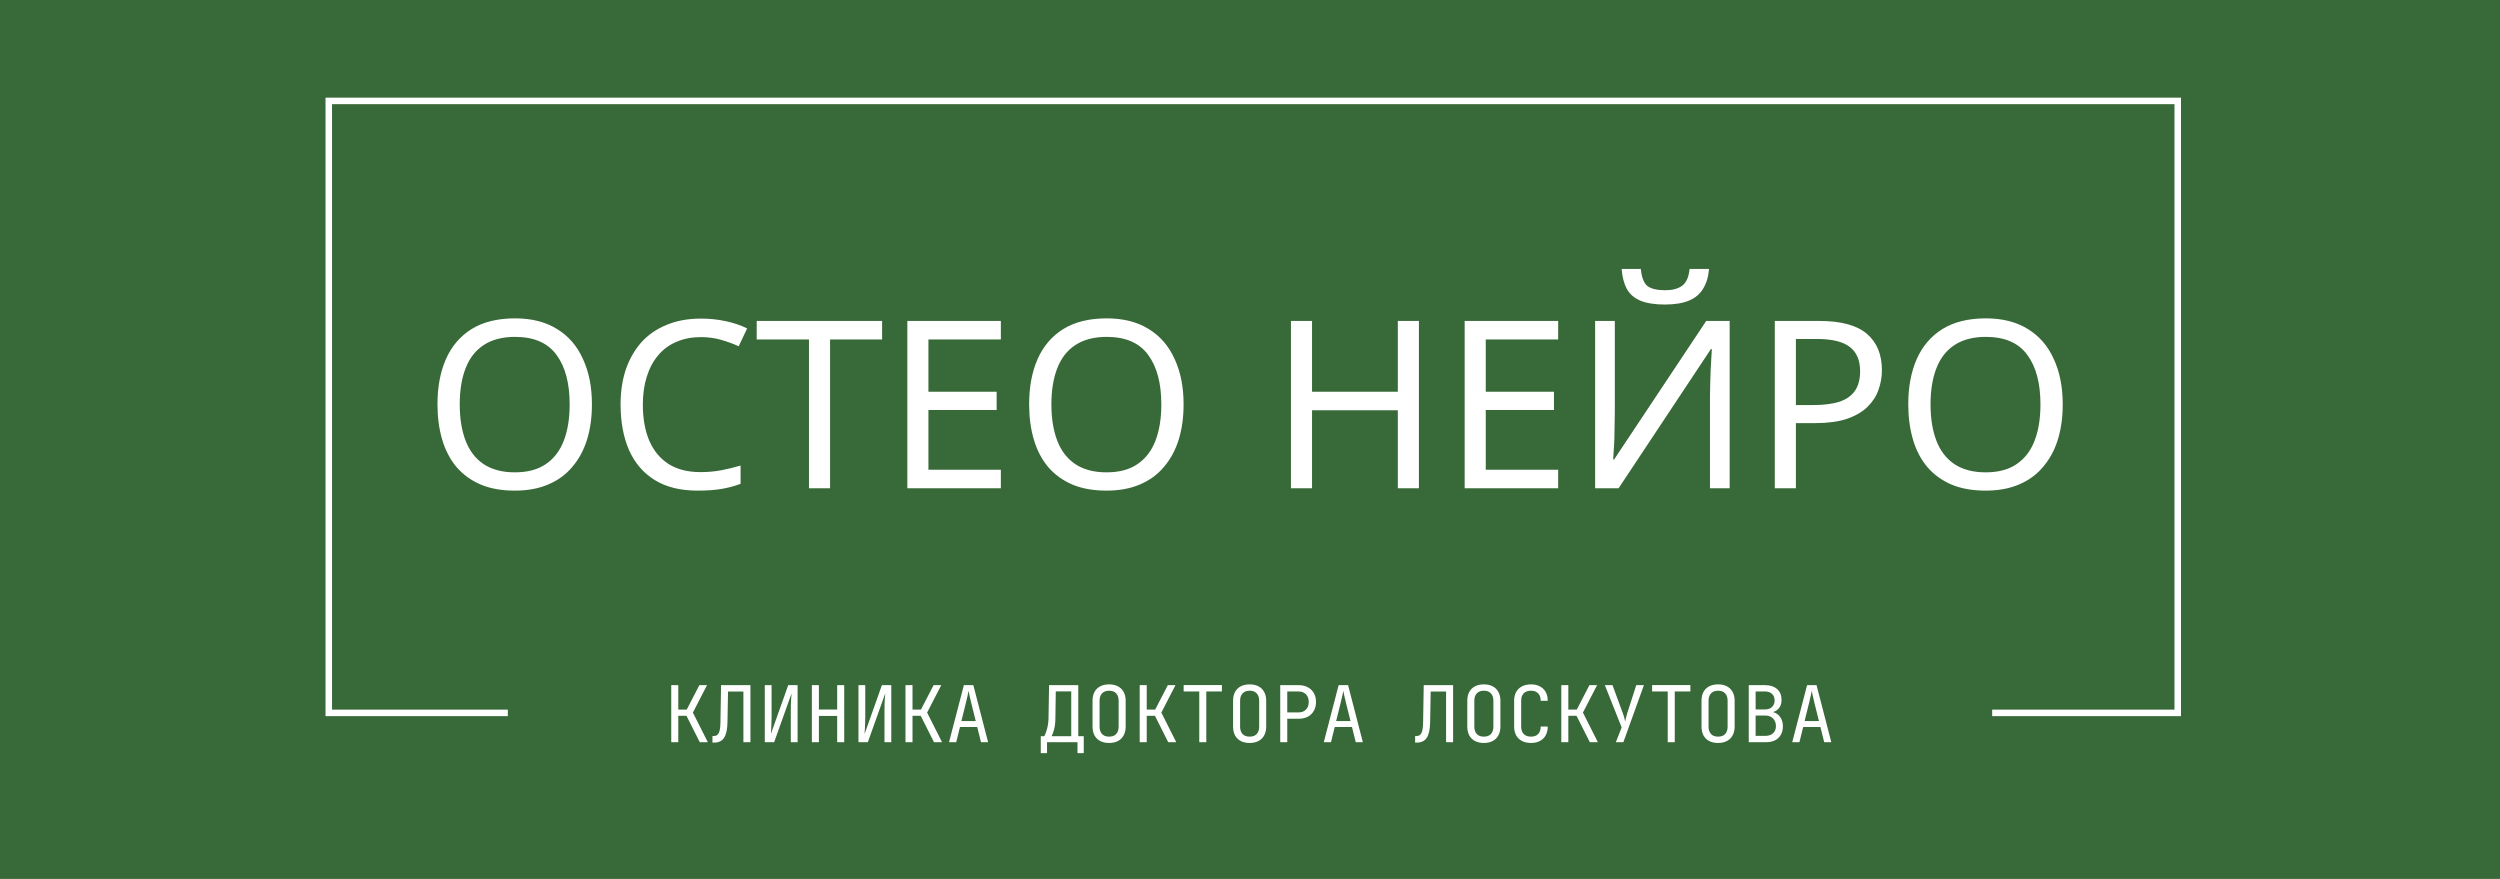
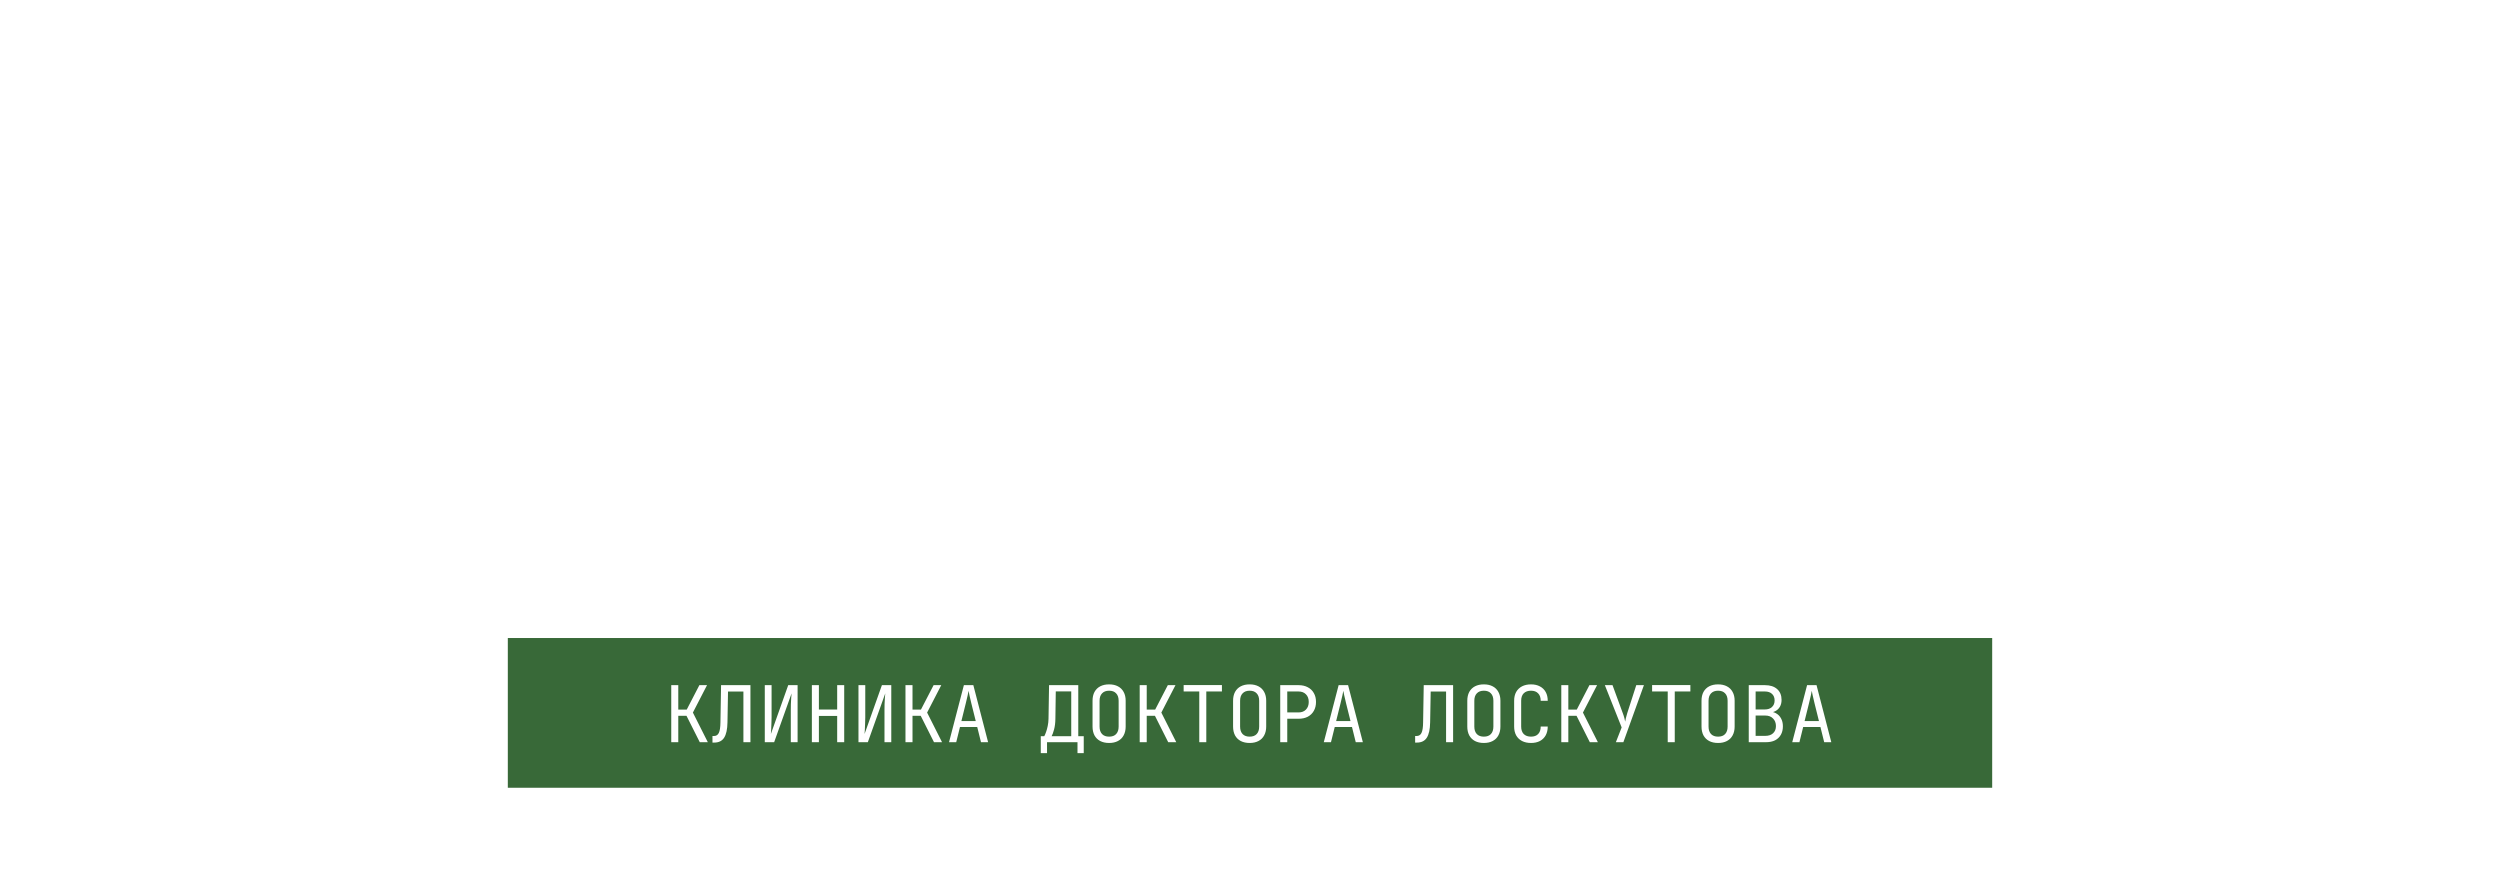
<svg xmlns="http://www.w3.org/2000/svg" width="384" height="135" viewBox="0 0 384 135" fill="none">
-   <rect width="384" height="135" fill="#386938" />
  <rect x="50.5" y="15.5" width="284" height="94" stroke="white" />
  <rect x="78" y="98" width="228" height="23" fill="#386938" />
  <path d="M103.104 114V105.24H104.184V108.996H105.48L107.424 105.24H108.6L106.428 109.452L108.72 114H107.484L105.444 109.944H104.184V114H103.104ZM109.435 114.06V113.052H109.651C110.003 113.052 110.255 112.896 110.407 112.584C110.567 112.264 110.651 111.72 110.659 110.952L110.755 105.24H115.267V114H114.187V106.224H111.823L111.739 110.952C111.723 112.024 111.551 112.812 111.223 113.316C110.903 113.812 110.399 114.06 109.711 114.06H109.435ZM117.471 114V105.24H118.515V110.16C118.515 110.448 118.507 110.756 118.491 111.084C118.483 111.404 118.471 111.712 118.455 112.008C118.439 112.296 118.423 112.54 118.407 112.74L121.071 105.24H122.511V114H121.467V109.08C121.467 108.784 121.471 108.476 121.479 108.156C121.495 107.828 121.511 107.52 121.527 107.232C121.551 106.936 121.571 106.692 121.587 106.5L118.911 114H117.471ZM124.702 114V105.24H125.782V108.984H128.59V105.24H129.67V114H128.59V109.968H125.782V114H124.702ZM131.861 114V105.24H132.905V110.16C132.905 110.448 132.897 110.756 132.881 111.084C132.873 111.404 132.861 111.712 132.845 112.008C132.829 112.296 132.813 112.54 132.797 112.74L135.461 105.24H136.901V114H135.857V109.08C135.857 108.784 135.861 108.476 135.869 108.156C135.885 107.828 135.901 107.52 135.917 107.232C135.941 106.936 135.961 106.692 135.977 106.5L133.301 114H131.861ZM139.081 114V105.24H140.161V108.996H141.457L143.401 105.24H144.577L142.405 109.452L144.697 114H143.461L141.421 109.944H140.161V114H139.081ZM145.772 114L148.052 105.24H149.504L151.772 114H150.68L150.104 111.672H147.452L146.876 114H145.772ZM147.668 110.76H149.876L149.204 108.06C149.076 107.548 148.976 107.12 148.904 106.776C148.832 106.432 148.788 106.208 148.772 106.104C148.756 106.208 148.712 106.432 148.64 106.776C148.568 107.12 148.468 107.544 148.34 108.048L147.668 110.76ZM159.863 115.68V113.076H160.403C160.491 112.916 160.583 112.7 160.679 112.428C160.775 112.156 160.859 111.848 160.931 111.504C161.003 111.16 161.043 110.8 161.051 110.424L161.135 105.24H165.622V113.076H166.463V115.68H165.503V114H160.823V115.68H159.863ZM161.531 113.076H164.543V106.2H162.167L162.107 110.424C162.099 111.04 162.031 111.584 161.903 112.056C161.775 112.528 161.651 112.868 161.531 113.076ZM170.358 114.12C169.83 114.12 169.374 114.02 168.99 113.82C168.614 113.62 168.322 113.332 168.114 112.956C167.914 112.572 167.814 112.12 167.814 111.6V107.64C167.814 107.112 167.914 106.66 168.114 106.284C168.322 105.908 168.614 105.62 168.99 105.42C169.374 105.22 169.83 105.12 170.358 105.12C170.886 105.12 171.338 105.22 171.714 105.42C172.098 105.62 172.39 105.908 172.59 106.284C172.798 106.66 172.902 107.108 172.902 107.628V111.6C172.902 112.12 172.798 112.572 172.59 112.956C172.39 113.332 172.098 113.62 171.714 113.82C171.338 114.02 170.886 114.12 170.358 114.12ZM170.358 113.148C170.83 113.148 171.19 113.016 171.438 112.752C171.694 112.48 171.822 112.096 171.822 111.6V107.64C171.822 107.144 171.694 106.764 171.438 106.5C171.19 106.228 170.83 106.092 170.358 106.092C169.894 106.092 169.534 106.228 169.278 106.5C169.022 106.764 168.894 107.144 168.894 107.64V111.6C168.894 112.096 169.022 112.48 169.278 112.752C169.534 113.016 169.894 113.148 170.358 113.148ZM175.057 114V105.24H176.137V108.996H177.433L179.377 105.24H180.553L178.381 109.452L180.673 114H179.437L177.397 109.944H176.137V114H175.057ZM184.208 114V106.212H181.808V105.228H187.688V106.212H185.288V114H184.208ZM191.944 114.12C191.416 114.12 190.96 114.02 190.576 113.82C190.2 113.62 189.908 113.332 189.7 112.956C189.5 112.572 189.4 112.12 189.4 111.6V107.64C189.4 107.112 189.5 106.66 189.7 106.284C189.908 105.908 190.2 105.62 190.576 105.42C190.96 105.22 191.416 105.12 191.944 105.12C192.472 105.12 192.924 105.22 193.3 105.42C193.684 105.62 193.976 105.908 194.176 106.284C194.384 106.66 194.488 107.108 194.488 107.628V111.6C194.488 112.12 194.384 112.572 194.176 112.956C193.976 113.332 193.684 113.62 193.3 113.82C192.924 114.02 192.472 114.12 191.944 114.12ZM191.944 113.148C192.416 113.148 192.776 113.016 193.024 112.752C193.28 112.48 193.408 112.096 193.408 111.6V107.64C193.408 107.144 193.28 106.764 193.024 106.5C192.776 106.228 192.416 106.092 191.944 106.092C191.48 106.092 191.12 106.228 190.864 106.5C190.608 106.764 190.48 107.144 190.48 107.64V111.6C190.48 112.096 190.608 112.48 190.864 112.752C191.12 113.016 191.48 113.148 191.944 113.148ZM196.643 114V105.24H199.463C200.007 105.24 200.479 105.348 200.879 105.564C201.279 105.772 201.587 106.068 201.803 106.452C202.027 106.836 202.139 107.292 202.139 107.82C202.139 108.34 202.027 108.796 201.803 109.188C201.587 109.572 201.279 109.872 200.879 110.088C200.479 110.296 200.007 110.4 199.463 110.4H197.723V114H196.643ZM197.723 109.428H199.463C199.935 109.428 200.311 109.284 200.591 108.996C200.879 108.7 201.023 108.308 201.023 107.82C201.023 107.324 200.879 106.932 200.591 106.644C200.311 106.356 199.935 106.212 199.463 106.212H197.723V109.428ZM203.334 114L205.614 105.24H207.066L209.334 114H208.242L207.666 111.672H205.014L204.438 114H203.334ZM205.23 110.76H207.438L206.766 108.06C206.638 107.548 206.538 107.12 206.466 106.776C206.394 106.432 206.35 106.208 206.334 106.104C206.318 106.208 206.274 106.432 206.202 106.776C206.13 107.12 206.03 107.544 205.902 108.048L205.23 110.76ZM217.365 114.06V113.052H217.581C217.933 113.052 218.185 112.896 218.337 112.584C218.497 112.264 218.581 111.72 218.589 110.952L218.685 105.24H223.197V114H222.117V106.224H219.753L219.669 110.952C219.653 112.024 219.481 112.812 219.153 113.316C218.833 113.812 218.329 114.06 217.641 114.06H217.365ZM227.92 114.12C227.392 114.12 226.936 114.02 226.552 113.82C226.176 113.62 225.884 113.332 225.676 112.956C225.476 112.572 225.376 112.12 225.376 111.6V107.64C225.376 107.112 225.476 106.66 225.676 106.284C225.884 105.908 226.176 105.62 226.552 105.42C226.936 105.22 227.392 105.12 227.92 105.12C228.448 105.12 228.9 105.22 229.276 105.42C229.66 105.62 229.952 105.908 230.152 106.284C230.36 106.66 230.464 107.108 230.464 107.628V111.6C230.464 112.12 230.36 112.572 230.152 112.956C229.952 113.332 229.66 113.62 229.276 113.82C228.9 114.02 228.448 114.12 227.92 114.12ZM227.92 113.148C228.392 113.148 228.752 113.016 229 112.752C229.256 112.48 229.384 112.096 229.384 111.6V107.64C229.384 107.144 229.256 106.764 229 106.5C228.752 106.228 228.392 106.092 227.92 106.092C227.456 106.092 227.096 106.228 226.84 106.5C226.584 106.764 226.456 107.144 226.456 107.64V111.6C226.456 112.096 226.584 112.48 226.84 112.752C227.096 113.016 227.456 113.148 227.92 113.148ZM235.164 114.12C234.636 114.12 234.176 114.02 233.784 113.82C233.4 113.62 233.1 113.332 232.884 112.956C232.676 112.572 232.572 112.12 232.572 111.6V107.64C232.572 107.112 232.676 106.66 232.884 106.284C233.1 105.908 233.4 105.62 233.784 105.42C234.176 105.22 234.636 105.12 235.164 105.12C235.692 105.12 236.148 105.224 236.532 105.432C236.916 105.632 237.212 105.92 237.42 106.296C237.628 106.672 237.732 107.12 237.732 107.64H236.652C236.652 107.144 236.52 106.764 236.256 106.5C236 106.228 235.636 106.092 235.164 106.092C234.692 106.092 234.32 106.224 234.048 106.488C233.784 106.752 233.652 107.132 233.652 107.628V111.6C233.652 112.096 233.784 112.48 234.048 112.752C234.32 113.016 234.692 113.148 235.164 113.148C235.636 113.148 236 113.016 236.256 112.752C236.52 112.48 236.652 112.096 236.652 111.6H237.732C237.732 112.112 237.628 112.56 237.42 112.944C237.212 113.32 236.916 113.612 236.532 113.82C236.148 114.02 235.692 114.12 235.164 114.12ZM239.815 114V105.24H240.895V108.996H242.191L244.135 105.24H245.311L243.139 109.452L245.431 114H244.195L242.155 109.944H240.895V114H239.815ZM248.198 114L249.086 111.732L246.506 105.24H247.682L249.254 109.524C249.358 109.796 249.442 110.056 249.506 110.304C249.57 110.544 249.61 110.724 249.626 110.844C249.642 110.724 249.678 110.544 249.734 110.304C249.79 110.056 249.862 109.796 249.95 109.524L251.33 105.24H252.506L249.35 114H248.198ZM256.162 114V106.212H253.762V105.228H259.642V106.212H257.242V114H256.162ZM263.897 114.12C263.369 114.12 262.913 114.02 262.529 113.82C262.153 113.62 261.861 113.332 261.653 112.956C261.453 112.572 261.353 112.12 261.353 111.6V107.64C261.353 107.112 261.453 106.66 261.653 106.284C261.861 105.908 262.153 105.62 262.529 105.42C262.913 105.22 263.369 105.12 263.897 105.12C264.425 105.12 264.877 105.22 265.253 105.42C265.637 105.62 265.929 105.908 266.129 106.284C266.337 106.66 266.441 107.108 266.441 107.628V111.6C266.441 112.12 266.337 112.572 266.129 112.956C265.929 113.332 265.637 113.62 265.253 113.82C264.877 114.02 264.425 114.12 263.897 114.12ZM263.897 113.148C264.369 113.148 264.729 113.016 264.977 112.752C265.233 112.48 265.361 112.096 265.361 111.6V107.64C265.361 107.144 265.233 106.764 264.977 106.5C264.729 106.228 264.369 106.092 263.897 106.092C263.433 106.092 263.073 106.228 262.817 106.5C262.561 106.764 262.433 107.144 262.433 107.64V111.6C262.433 112.096 262.561 112.48 262.817 112.752C263.073 113.016 263.433 113.148 263.897 113.148ZM268.608 114V105.24H271.092C271.892 105.24 272.516 105.44 272.964 105.84C273.42 106.24 273.648 106.796 273.648 107.508C273.648 107.908 273.564 108.256 273.396 108.552C273.228 108.848 272.988 109.076 272.676 109.236C272.372 109.396 272.004 109.472 271.572 109.464V109.284C272.036 109.276 272.436 109.364 272.772 109.548C273.116 109.732 273.38 109.996 273.564 110.34C273.756 110.684 273.852 111.092 273.852 111.564C273.852 112.06 273.748 112.492 273.54 112.86C273.332 113.228 273.036 113.512 272.652 113.712C272.268 113.904 271.808 114 271.272 114H268.608ZM269.664 113.028H271.152C271.656 113.028 272.052 112.896 272.34 112.632C272.636 112.36 272.784 111.992 272.784 111.528C272.784 111.048 272.636 110.66 272.34 110.364C272.052 110.06 271.656 109.908 271.152 109.908H269.664V113.028ZM269.664 108.972H271.08C271.544 108.972 271.908 108.848 272.172 108.6C272.444 108.352 272.58 108.016 272.58 107.592C272.58 107.168 272.448 106.832 272.184 106.584C271.92 106.336 271.556 106.212 271.092 106.212H269.664V108.972ZM275.288 114L277.568 105.24H279.02L281.288 114H280.196L279.62 111.672H276.968L276.392 114H275.288ZM277.184 110.76H279.392L278.72 108.06C278.592 107.548 278.492 107.12 278.42 106.776C278.348 106.432 278.304 106.208 278.288 106.104C278.272 106.208 278.228 106.432 278.156 106.776C278.084 107.12 277.984 107.544 277.855 108.048L277.184 110.76Z" fill="white" />
-   <path d="M90.92 62.112C90.92 64.104 90.668 65.916 90.164 67.548C89.66 69.156 88.904 70.548 87.896 71.724C86.912 72.9 85.676 73.8 84.188 74.424C82.724 75.048 81.02 75.36 79.076 75.36C77.06 75.36 75.308 75.048 73.82 74.424C72.332 73.776 71.096 72.876 70.112 71.724C69.128 70.548 68.396 69.144 67.916 67.512C67.436 65.88 67.196 64.068 67.196 62.076C67.196 59.436 67.628 57.132 68.492 55.164C69.356 53.196 70.664 51.66 72.416 50.556C74.192 49.452 76.424 48.9 79.112 48.9C81.68 48.9 83.84 49.452 85.592 50.556C87.344 51.636 88.664 53.172 89.552 55.164C90.464 57.132 90.92 59.448 90.92 62.112ZM70.616 62.112C70.616 64.272 70.916 66.132 71.516 67.692C72.116 69.252 73.04 70.452 74.288 71.292C75.56 72.132 77.156 72.552 79.076 72.552C81.02 72.552 82.604 72.132 83.828 71.292C85.076 70.452 86 69.252 86.6 67.692C87.2 66.132 87.5 64.272 87.5 62.112C87.5 58.872 86.828 56.34 85.484 54.516C84.14 52.668 82.016 51.744 79.112 51.744C77.168 51.744 75.56 52.164 74.288 53.004C73.04 53.82 72.116 55.008 71.516 56.568C70.916 58.104 70.616 59.952 70.616 62.112ZM107.633 51.78C106.265 51.78 105.029 52.02 103.925 52.5C102.821 52.956 101.885 53.64 101.117 54.552C100.349 55.44 99.761 56.532 99.353 57.828C98.945 59.1 98.741 60.54 98.741 62.148C98.741 64.26 99.065 66.096 99.713 67.656C100.385 69.216 101.369 70.416 102.665 71.256C103.985 72.096 105.629 72.516 107.597 72.516C108.725 72.516 109.793 72.42 110.801 72.228C111.809 72.036 112.793 71.796 113.753 71.508V74.316C112.793 74.676 111.797 74.94 110.765 75.108C109.757 75.276 108.545 75.36 107.129 75.36C104.513 75.36 102.329 74.82 100.577 73.74C98.825 72.66 97.505 71.124 96.617 69.132C95.753 67.14 95.321 64.8 95.321 62.112C95.321 60.168 95.585 58.392 96.113 56.784C96.665 55.176 97.457 53.784 98.489 52.608C99.545 51.432 100.841 50.532 102.377 49.908C103.913 49.26 105.677 48.936 107.669 48.936C108.989 48.936 110.261 49.068 111.485 49.332C112.709 49.596 113.801 49.968 114.761 50.448L113.465 53.184C112.673 52.824 111.785 52.5 110.801 52.212C109.841 51.924 108.785 51.78 107.633 51.78ZM127.499 75H124.259V52.14H116.231V49.296H135.491V52.14H127.499V75ZM153.731 75H139.367V49.296H153.731V52.14H142.607V60.168H153.083V62.976H142.607V72.156H153.731V75ZM181.799 62.112C181.799 64.104 181.547 65.916 181.043 67.548C180.539 69.156 179.783 70.548 178.775 71.724C177.791 72.9 176.555 73.8 175.067 74.424C173.603 75.048 171.899 75.36 169.955 75.36C167.939 75.36 166.187 75.048 164.699 74.424C163.211 73.776 161.975 72.876 160.991 71.724C160.007 70.548 159.275 69.144 158.795 67.512C158.315 65.88 158.075 64.068 158.075 62.076C158.075 59.436 158.507 57.132 159.371 55.164C160.235 53.196 161.543 51.66 163.295 50.556C165.071 49.452 167.303 48.9 169.991 48.9C172.559 48.9 174.719 49.452 176.471 50.556C178.223 51.636 179.543 53.172 180.431 55.164C181.343 57.132 181.799 59.448 181.799 62.112ZM161.495 62.112C161.495 64.272 161.795 66.132 162.395 67.692C162.995 69.252 163.919 70.452 165.167 71.292C166.439 72.132 168.035 72.552 169.955 72.552C171.899 72.552 173.483 72.132 174.707 71.292C175.955 70.452 176.879 69.252 177.479 67.692C178.079 66.132 178.379 64.272 178.379 62.112C178.379 58.872 177.707 56.34 176.363 54.516C175.019 52.668 172.895 51.744 169.991 51.744C168.047 51.744 166.439 52.164 165.167 53.004C163.919 53.82 162.995 55.008 162.395 56.568C161.795 58.104 161.495 59.952 161.495 62.112ZM217.945 75H214.705V63.012H201.529V75H198.289V49.296H201.529V60.168H214.705V49.296H217.945V75ZM239.336 75H224.972V49.296H239.336V52.14H228.212V60.168H238.688V62.976H228.212V72.156H239.336V75ZM262.508 41.304C262.412 42.504 262.112 43.512 261.608 44.328C261.128 45.144 260.408 45.756 259.448 46.164C258.488 46.572 257.24 46.776 255.704 46.776C254.144 46.776 252.884 46.572 251.924 46.164C250.988 45.756 250.304 45.156 249.872 44.364C249.44 43.548 249.176 42.528 249.08 41.304H252.032C252.152 42.6 252.488 43.476 253.04 43.932C253.616 44.364 254.528 44.58 255.776 44.58C256.88 44.58 257.744 44.352 258.368 43.896C259.016 43.416 259.4 42.552 259.52 41.304H262.508ZM245.012 49.296H248.036V63.408C248.036 64.008 248.024 64.668 248 65.388C248 66.084 247.988 66.78 247.964 67.476C247.94 68.172 247.904 68.796 247.856 69.348C247.832 69.876 247.808 70.284 247.784 70.572H247.928L262.076 49.296H265.676V75H262.652V61.032C262.652 60.384 262.664 59.688 262.688 58.944C262.712 58.176 262.736 57.444 262.76 56.748C262.808 56.028 262.844 55.392 262.868 54.84C262.892 54.288 262.916 53.88 262.94 53.616H262.796L248.612 75H245.012V49.296ZM279.413 49.296C282.773 49.296 285.221 49.956 286.757 51.276C288.293 52.596 289.061 54.456 289.061 56.856C289.061 57.912 288.881 58.932 288.521 59.916C288.185 60.876 287.621 61.74 286.829 62.508C286.037 63.276 284.981 63.888 283.661 64.344C282.341 64.776 280.721 64.992 278.801 64.992H275.849V75H272.609V49.296H279.413ZM279.125 52.068H275.849V62.22H278.441C280.073 62.22 281.429 62.052 282.509 61.716C283.589 61.356 284.393 60.792 284.921 60.024C285.449 59.256 285.713 58.248 285.713 57C285.713 55.344 285.185 54.108 284.129 53.292C283.073 52.476 281.405 52.068 279.125 52.068ZM316.834 62.112C316.834 64.104 316.582 65.916 316.078 67.548C315.574 69.156 314.818 70.548 313.81 71.724C312.826 72.9 311.59 73.8 310.102 74.424C308.638 75.048 306.934 75.36 304.99 75.36C302.974 75.36 301.222 75.048 299.734 74.424C298.246 73.776 297.01 72.876 296.026 71.724C295.042 70.548 294.31 69.144 293.83 67.512C293.35 65.88 293.11 64.068 293.11 62.076C293.11 59.436 293.542 57.132 294.406 55.164C295.27 53.196 296.578 51.66 298.33 50.556C300.106 49.452 302.338 48.9 305.026 48.9C307.594 48.9 309.754 49.452 311.506 50.556C313.258 51.636 314.578 53.172 315.466 55.164C316.378 57.132 316.834 59.448 316.834 62.112ZM296.53 62.112C296.53 64.272 296.83 66.132 297.43 67.692C298.03 69.252 298.954 70.452 300.202 71.292C301.474 72.132 303.07 72.552 304.99 72.552C306.934 72.552 308.518 72.132 309.742 71.292C310.99 70.452 311.914 69.252 312.514 67.692C313.114 66.132 313.414 64.272 313.414 62.112C313.414 58.872 312.742 56.34 311.398 54.516C310.054 52.668 307.93 51.744 305.026 51.744C303.082 51.744 301.474 52.164 300.202 53.004C298.954 53.82 298.03 55.008 297.43 56.568C296.83 58.104 296.53 59.952 296.53 62.112Z" fill="white" />
+   <path d="M90.92 62.112C90.92 64.104 90.668 65.916 90.164 67.548C89.66 69.156 88.904 70.548 87.896 71.724C86.912 72.9 85.676 73.8 84.188 74.424C82.724 75.048 81.02 75.36 79.076 75.36C77.06 75.36 75.308 75.048 73.82 74.424C72.332 73.776 71.096 72.876 70.112 71.724C69.128 70.548 68.396 69.144 67.916 67.512C67.436 65.88 67.196 64.068 67.196 62.076C67.196 59.436 67.628 57.132 68.492 55.164C69.356 53.196 70.664 51.66 72.416 50.556C74.192 49.452 76.424 48.9 79.112 48.9C81.68 48.9 83.84 49.452 85.592 50.556C87.344 51.636 88.664 53.172 89.552 55.164C90.464 57.132 90.92 59.448 90.92 62.112ZM70.616 62.112C70.616 64.272 70.916 66.132 71.516 67.692C72.116 69.252 73.04 70.452 74.288 71.292C75.56 72.132 77.156 72.552 79.076 72.552C81.02 72.552 82.604 72.132 83.828 71.292C85.076 70.452 86 69.252 86.6 67.692C87.2 66.132 87.5 64.272 87.5 62.112C87.5 58.872 86.828 56.34 85.484 54.516C84.14 52.668 82.016 51.744 79.112 51.744C77.168 51.744 75.56 52.164 74.288 53.004C73.04 53.82 72.116 55.008 71.516 56.568C70.916 58.104 70.616 59.952 70.616 62.112ZM107.633 51.78C106.265 51.78 105.029 52.02 103.925 52.5C102.821 52.956 101.885 53.64 101.117 54.552C100.349 55.44 99.761 56.532 99.353 57.828C98.945 59.1 98.741 60.54 98.741 62.148C98.741 64.26 99.065 66.096 99.713 67.656C100.385 69.216 101.369 70.416 102.665 71.256C103.985 72.096 105.629 72.516 107.597 72.516C108.725 72.516 109.793 72.42 110.801 72.228C111.809 72.036 112.793 71.796 113.753 71.508V74.316C112.793 74.676 111.797 74.94 110.765 75.108C109.757 75.276 108.545 75.36 107.129 75.36C104.513 75.36 102.329 74.82 100.577 73.74C98.825 72.66 97.505 71.124 96.617 69.132C95.753 67.14 95.321 64.8 95.321 62.112C95.321 60.168 95.585 58.392 96.113 56.784C96.665 55.176 97.457 53.784 98.489 52.608C99.545 51.432 100.841 50.532 102.377 49.908C103.913 49.26 105.677 48.936 107.669 48.936C108.989 48.936 110.261 49.068 111.485 49.332C112.709 49.596 113.801 49.968 114.761 50.448L113.465 53.184C112.673 52.824 111.785 52.5 110.801 52.212C109.841 51.924 108.785 51.78 107.633 51.78ZM127.499 75H124.259V52.14H116.231V49.296H135.491V52.14H127.499V75ZM153.731 75H139.367V49.296H153.731V52.14H142.607V60.168H153.083V62.976H142.607V72.156H153.731V75ZM181.799 62.112C181.799 64.104 181.547 65.916 181.043 67.548C180.539 69.156 179.783 70.548 178.775 71.724C177.791 72.9 176.555 73.8 175.067 74.424C173.603 75.048 171.899 75.36 169.955 75.36C167.939 75.36 166.187 75.048 164.699 74.424C163.211 73.776 161.975 72.876 160.991 71.724C160.007 70.548 159.275 69.144 158.795 67.512C158.315 65.88 158.075 64.068 158.075 62.076C158.075 59.436 158.507 57.132 159.371 55.164C160.235 53.196 161.543 51.66 163.295 50.556C165.071 49.452 167.303 48.9 169.991 48.9C172.559 48.9 174.719 49.452 176.471 50.556C178.223 51.636 179.543 53.172 180.431 55.164C181.343 57.132 181.799 59.448 181.799 62.112ZM161.495 62.112C161.495 64.272 161.795 66.132 162.395 67.692C162.995 69.252 163.919 70.452 165.167 71.292C166.439 72.132 168.035 72.552 169.955 72.552C171.899 72.552 173.483 72.132 174.707 71.292C175.955 70.452 176.879 69.252 177.479 67.692C178.079 66.132 178.379 64.272 178.379 62.112C178.379 58.872 177.707 56.34 176.363 54.516C175.019 52.668 172.895 51.744 169.991 51.744C168.047 51.744 166.439 52.164 165.167 53.004C163.919 53.82 162.995 55.008 162.395 56.568C161.795 58.104 161.495 59.952 161.495 62.112ZM217.945 75H214.705V63.012H201.529V75H198.289V49.296H201.529V60.168H214.705V49.296H217.945V75ZM239.336 75H224.972V49.296H239.336V52.14H228.212V60.168H238.688V62.976H228.212V72.156H239.336V75ZM262.508 41.304C262.412 42.504 262.112 43.512 261.608 44.328C261.128 45.144 260.408 45.756 259.448 46.164C258.488 46.572 257.24 46.776 255.704 46.776C254.144 46.776 252.884 46.572 251.924 46.164C250.988 45.756 250.304 45.156 249.872 44.364C249.44 43.548 249.176 42.528 249.08 41.304H252.032C252.152 42.6 252.488 43.476 253.04 43.932C253.616 44.364 254.528 44.58 255.776 44.58C256.88 44.58 257.744 44.352 258.368 43.896C259.016 43.416 259.4 42.552 259.52 41.304H262.508ZM245.012 49.296H248.036V63.408C248.036 64.008 248.024 64.668 248 65.388C248 66.084 247.988 66.78 247.964 67.476C247.94 68.172 247.904 68.796 247.856 69.348C247.832 69.876 247.808 70.284 247.784 70.572H247.928L262.076 49.296H265.676V75H262.652V61.032C262.652 60.384 262.664 59.688 262.688 58.944C262.712 58.176 262.736 57.444 262.76 56.748C262.808 56.028 262.844 55.392 262.868 54.84C262.892 54.288 262.916 53.88 262.94 53.616H262.796L248.612 75H245.012V49.296ZM279.413 49.296C282.773 49.296 285.221 49.956 286.757 51.276C288.293 52.596 289.061 54.456 289.061 56.856C289.061 57.912 288.881 58.932 288.521 59.916C288.185 60.876 287.621 61.74 286.829 62.508C286.037 63.276 284.981 63.888 283.661 64.344C282.341 64.776 280.721 64.992 278.801 64.992H275.849V75H272.609V49.296H279.413ZM279.125 52.068H275.849V62.22H278.441C280.073 62.22 281.429 62.052 282.509 61.716C283.589 61.356 284.393 60.792 284.921 60.024C285.449 59.256 285.713 58.248 285.713 57C283.073 52.476 281.405 52.068 279.125 52.068ZM316.834 62.112C316.834 64.104 316.582 65.916 316.078 67.548C315.574 69.156 314.818 70.548 313.81 71.724C312.826 72.9 311.59 73.8 310.102 74.424C308.638 75.048 306.934 75.36 304.99 75.36C302.974 75.36 301.222 75.048 299.734 74.424C298.246 73.776 297.01 72.876 296.026 71.724C295.042 70.548 294.31 69.144 293.83 67.512C293.35 65.88 293.11 64.068 293.11 62.076C293.11 59.436 293.542 57.132 294.406 55.164C295.27 53.196 296.578 51.66 298.33 50.556C300.106 49.452 302.338 48.9 305.026 48.9C307.594 48.9 309.754 49.452 311.506 50.556C313.258 51.636 314.578 53.172 315.466 55.164C316.378 57.132 316.834 59.448 316.834 62.112ZM296.53 62.112C296.53 64.272 296.83 66.132 297.43 67.692C298.03 69.252 298.954 70.452 300.202 71.292C301.474 72.132 303.07 72.552 304.99 72.552C306.934 72.552 308.518 72.132 309.742 71.292C310.99 70.452 311.914 69.252 312.514 67.692C313.114 66.132 313.414 64.272 313.414 62.112C313.414 58.872 312.742 56.34 311.398 54.516C310.054 52.668 307.93 51.744 305.026 51.744C303.082 51.744 301.474 52.164 300.202 53.004C298.954 53.82 298.03 55.008 297.43 56.568C296.83 58.104 296.53 59.952 296.53 62.112Z" fill="white" />
</svg>